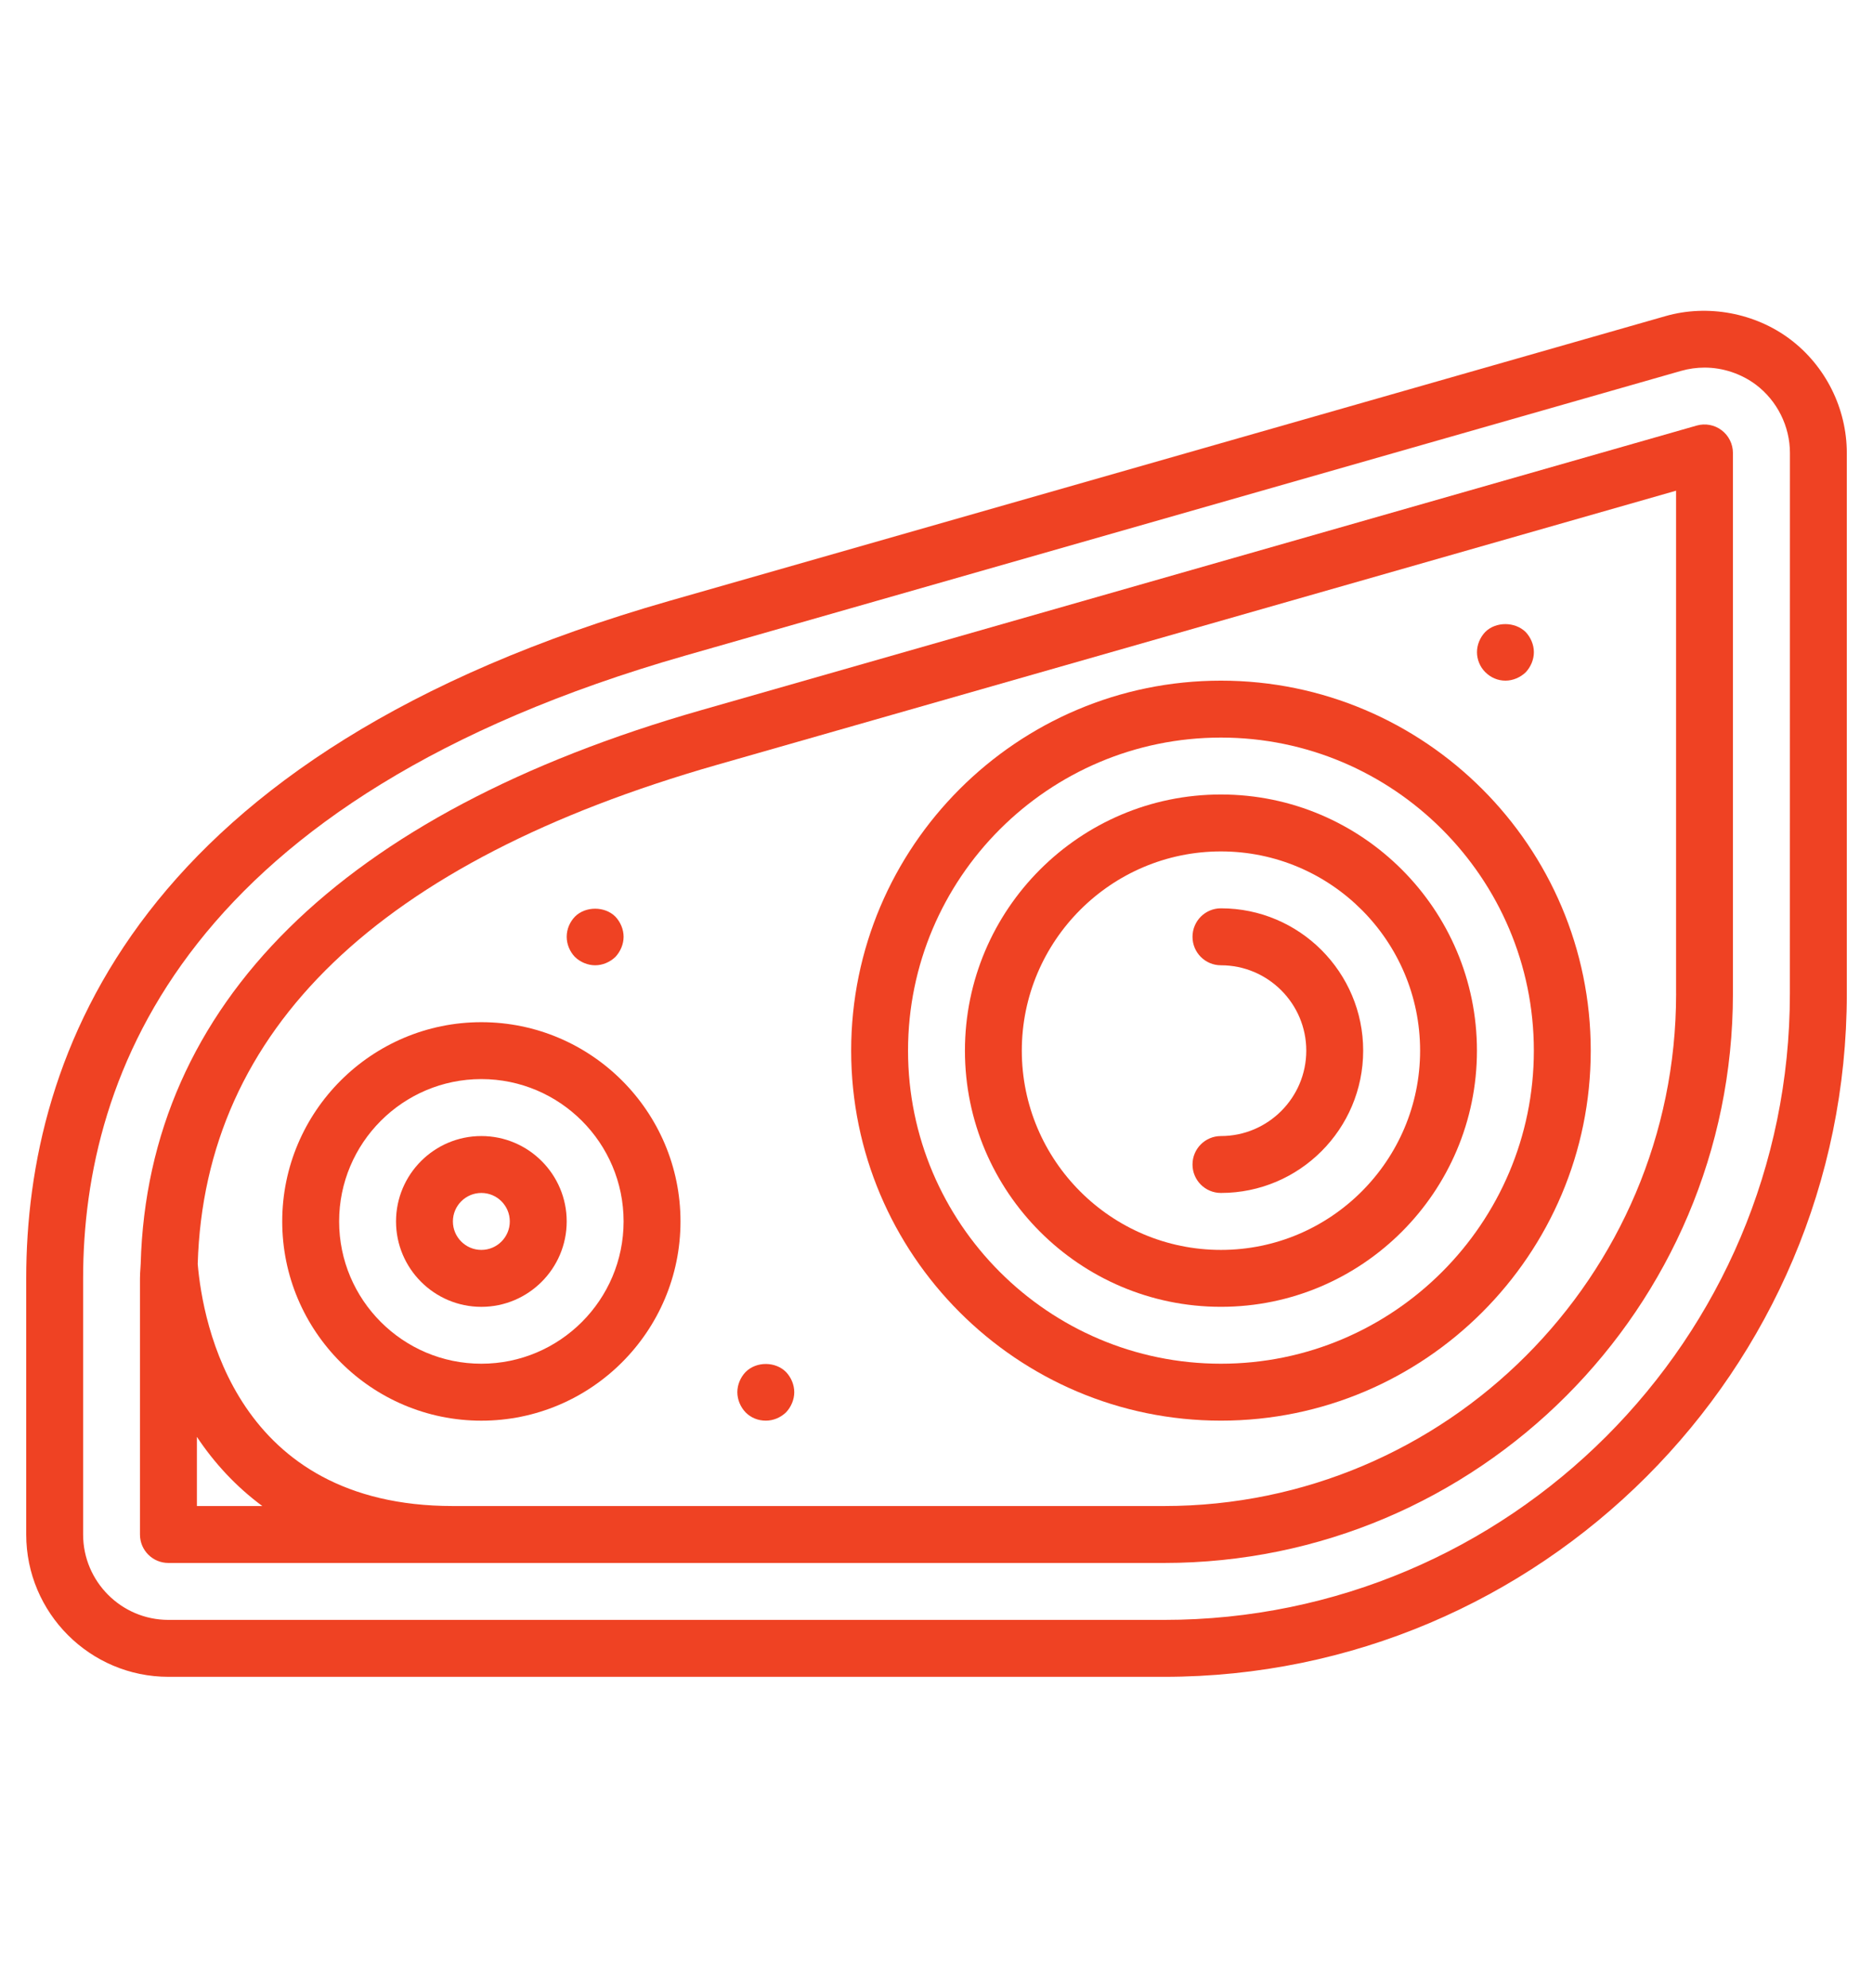
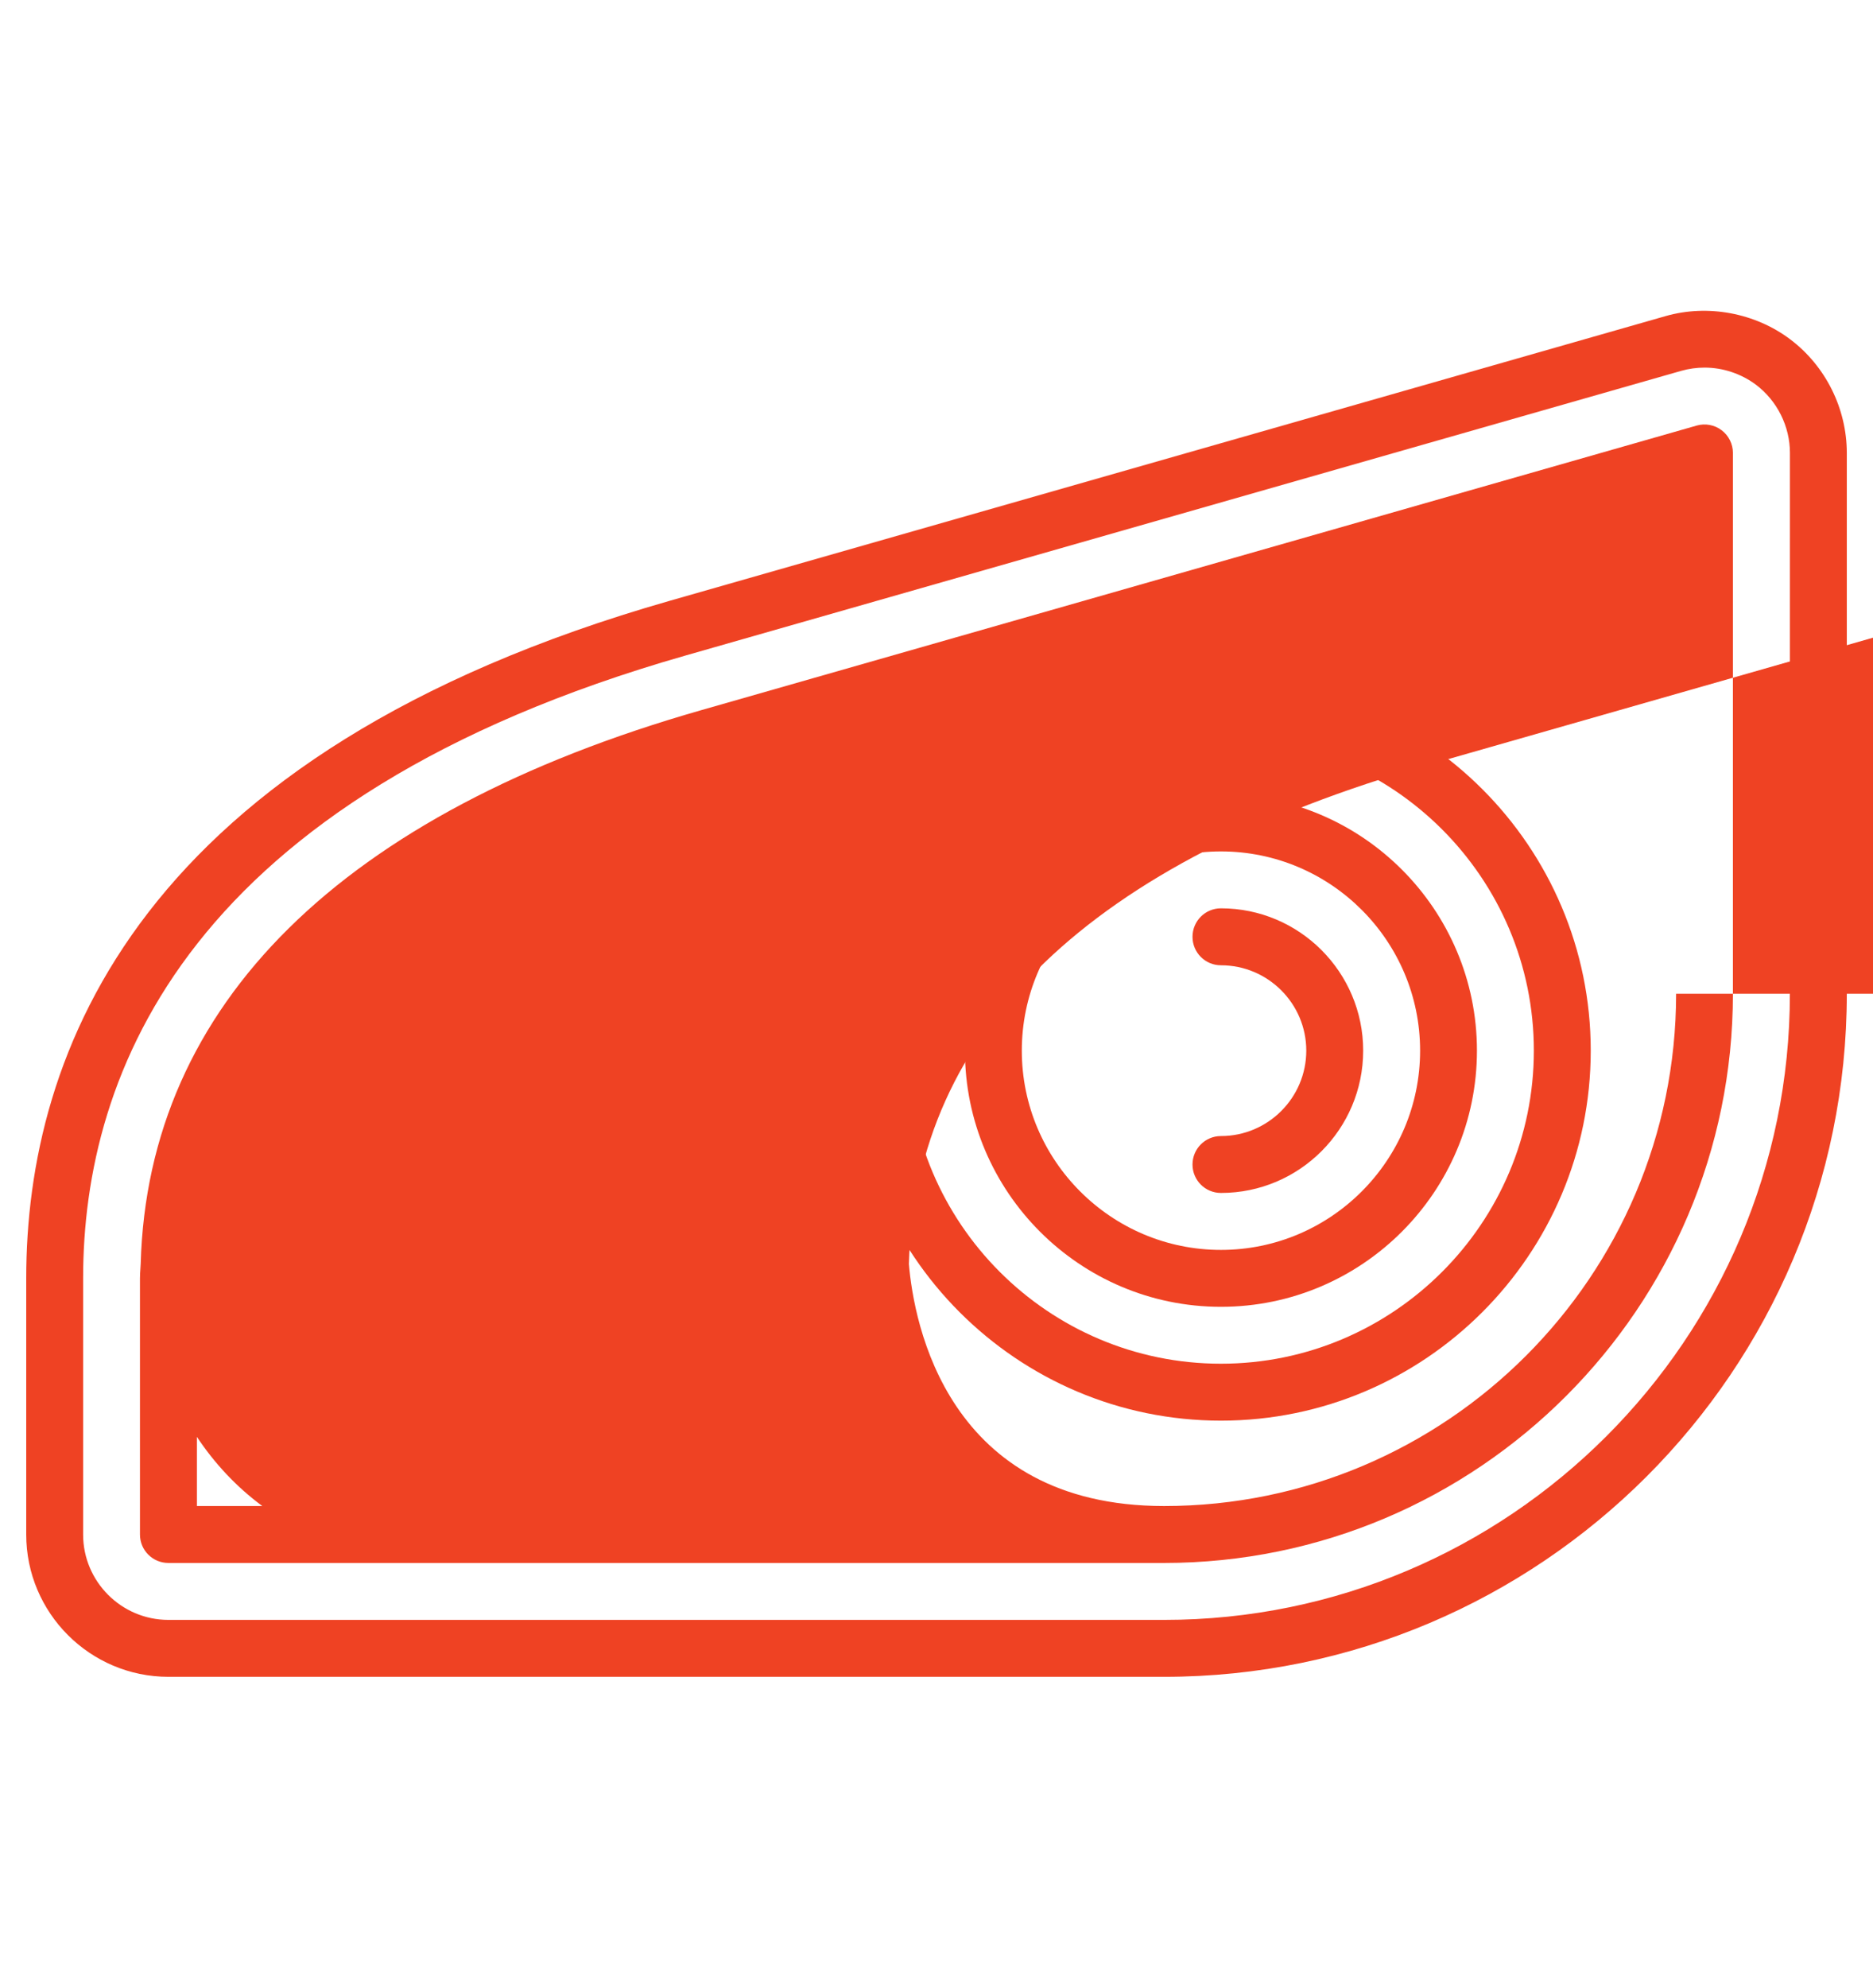
<svg xmlns="http://www.w3.org/2000/svg" version="1.1" id="Calque_1" x="0px" y="0px" width="66px" height="70px" viewBox="0 0 66 70" enable-background="new 0 0 66 70" xml:space="preserve">
  <g>
    <path fill="#EF4223" d="M63.082,11.95c-1.235-0.931-2.907-1.243-4.394-0.817L23.605,21.157C4.859,26.513,0.924,37.091,0.924,45.021   v9.021c0,2.764,2.249,5.012,5.012,5.012h35.083c13.266,0,24.058-10.792,24.058-24.057V15.952   C65.076,14.388,64.332,12.892,63.082,11.95L63.082,11.95z M63.071,34.997c0,12.159-9.893,22.052-22.053,22.052H5.936   c-1.658,0-3.007-1.349-3.007-3.007v-9.021c0-7.241,3.683-16.923,21.227-21.935l35.084-10.025c0.268-0.076,0.548-0.115,0.825-0.115   c0.648,0,1.292,0.216,1.813,0.605c0.748,0.567,1.195,1.464,1.195,2.402L63.071,34.997z" />
    <path fill="#EF4223" d="M43.023,50.032c7.186,0,13.031-5.845,13.031-13.031c0-7.184-5.846-13.03-13.031-13.03   c-7.185,0-13.03,5.846-13.03,13.03C29.993,44.188,35.839,50.032,43.023,50.032z M43.023,25.976c6.079,0,11.026,4.947,11.026,11.025   c0,6.079-4.947,11.026-11.026,11.026S31.997,43.08,31.997,37.001C31.997,30.922,36.944,25.976,43.023,25.976z" />
    <path fill="#EF4223" d="M43.023,46.023c4.975,0,9.021-4.048,9.021-9.022c0-4.974-4.047-9.021-9.021-9.021s-9.021,4.047-9.021,9.021   C34.002,41.976,38.049,46.023,43.023,46.023z M43.023,29.985c3.869,0,7.018,3.148,7.018,7.016c0,3.869-3.148,7.018-7.018,7.018   c-3.868,0-7.017-3.148-7.017-7.018C36.007,33.134,39.155,29.985,43.023,29.985z" />
    <path fill="#EF4223" d="M43.023,40.009c-0.554,0-1.002,0.448-1.002,1.002c0,0.555,0.448,1.002,1.002,1.002   c2.765,0,5.012-2.247,5.012-5.012c0-2.763-2.247-5.012-5.012-5.012c-0.554,0-1.002,0.448-1.002,1.003s0.448,1.003,1.002,1.003   c1.657,0,3.007,1.349,3.007,3.006C46.03,38.659,44.681,40.009,43.023,40.009z" />
    <path fill="#EF4223" d="M16.962,35.999c-3.868,0-7.017,3.148-7.017,7.017s3.148,7.017,7.017,7.017s7.017-3.148,7.017-7.017   S20.83,35.999,16.962,35.999z M16.962,48.027c-2.764,0-5.012-2.247-5.012-5.012c0-2.764,2.248-5.012,5.012-5.012   c2.763,0,5.012,2.248,5.012,5.012C21.974,45.78,19.725,48.027,16.962,48.027z" />
    <path fill="#EF4223" d="M16.962,40.009c-1.659,0-3.007,1.35-3.007,3.007c0,1.658,1.348,3.008,3.007,3.008   c1.658,0,3.007-1.35,3.007-3.008C19.969,41.358,18.62,40.009,16.962,40.009z M16.962,44.019c-0.553,0-1.003-0.45-1.003-1.003   s0.45-1.003,1.003-1.003s1.002,0.45,1.002,1.003C17.964,43.569,17.515,44.019,16.962,44.019z" />
-     <path fill="#EF4223" d="M59.789,14.987L24.707,25.011C12.039,28.631,5.212,35.371,4.958,44.5v0.001l-0.01,0.169   c-0.008,0.115-0.016,0.23-0.016,0.351v9.021c0,0.555,0.448,1.002,1.002,1.002h35.083c11.054,0,20.047-8.993,20.047-20.048V15.952   c0-0.315-0.148-0.611-0.399-0.801C60.416,14.962,60.089,14.902,59.789,14.987L59.789,14.987z M6.938,53.039v-2.436   c0.611,0.919,1.375,1.748,2.305,2.436H6.938z M59.062,34.997c0,9.948-8.094,18.042-18.043,18.042h-25.06   c-7.652,0-8.816-6.449-8.992-8.526c0.246-8.263,6.399-14.174,18.288-17.574l33.806-9.658V34.997z" />
+     <path fill="#EF4223" d="M59.789,14.987L24.707,25.011C12.039,28.631,5.212,35.371,4.958,44.5v0.001l-0.01,0.169   c-0.008,0.115-0.016,0.23-0.016,0.351v9.021c0,0.555,0.448,1.002,1.002,1.002h35.083c11.054,0,20.047-8.993,20.047-20.048V15.952   c0-0.315-0.148-0.611-0.399-0.801C60.416,14.962,60.089,14.902,59.789,14.987L59.789,14.987z M6.938,53.039v-2.436   c0.611,0.919,1.375,1.748,2.305,2.436H6.938z M59.062,34.997c0,9.948-8.094,18.042-18.043,18.042c-7.652,0-8.816-6.449-8.992-8.526c0.246-8.263,6.399-14.174,18.288-17.574l33.806-9.658V34.997z" />
    <path fill="#EF4223" d="M20.972,33.995c0.26,0,0.521-0.11,0.711-0.292c0.18-0.191,0.291-0.451,0.291-0.711s-0.11-0.522-0.291-0.711   c-0.372-0.371-1.052-0.371-1.423,0c-0.182,0.191-0.291,0.441-0.291,0.711c0,0.26,0.108,0.521,0.291,0.711   C20.449,33.884,20.71,33.995,20.972,33.995L20.972,33.995z" />
-     <path fill="#EF4223" d="M53.048,23.971c0.26,0,0.52-0.11,0.711-0.291c0.181-0.191,0.291-0.451,0.291-0.711   c0-0.261-0.11-0.522-0.291-0.712c-0.38-0.37-1.053-0.37-1.423,0c-0.182,0.191-0.291,0.451-0.291,0.712   c0,0.26,0.109,0.521,0.291,0.701C52.525,23.86,52.775,23.971,53.048,23.971L53.048,23.971z" />
    <path fill="#EF4223" d="M26.985,50.032c0.271,0,0.521-0.11,0.712-0.291c0.18-0.19,0.291-0.451,0.291-0.711s-0.11-0.522-0.291-0.711   c-0.371-0.372-1.042-0.382-1.424,0c-0.181,0.188-0.291,0.451-0.291,0.711s0.109,0.521,0.291,0.711   C26.463,49.933,26.714,50.032,26.985,50.032L26.985,50.032z" />
  </g>
</svg>